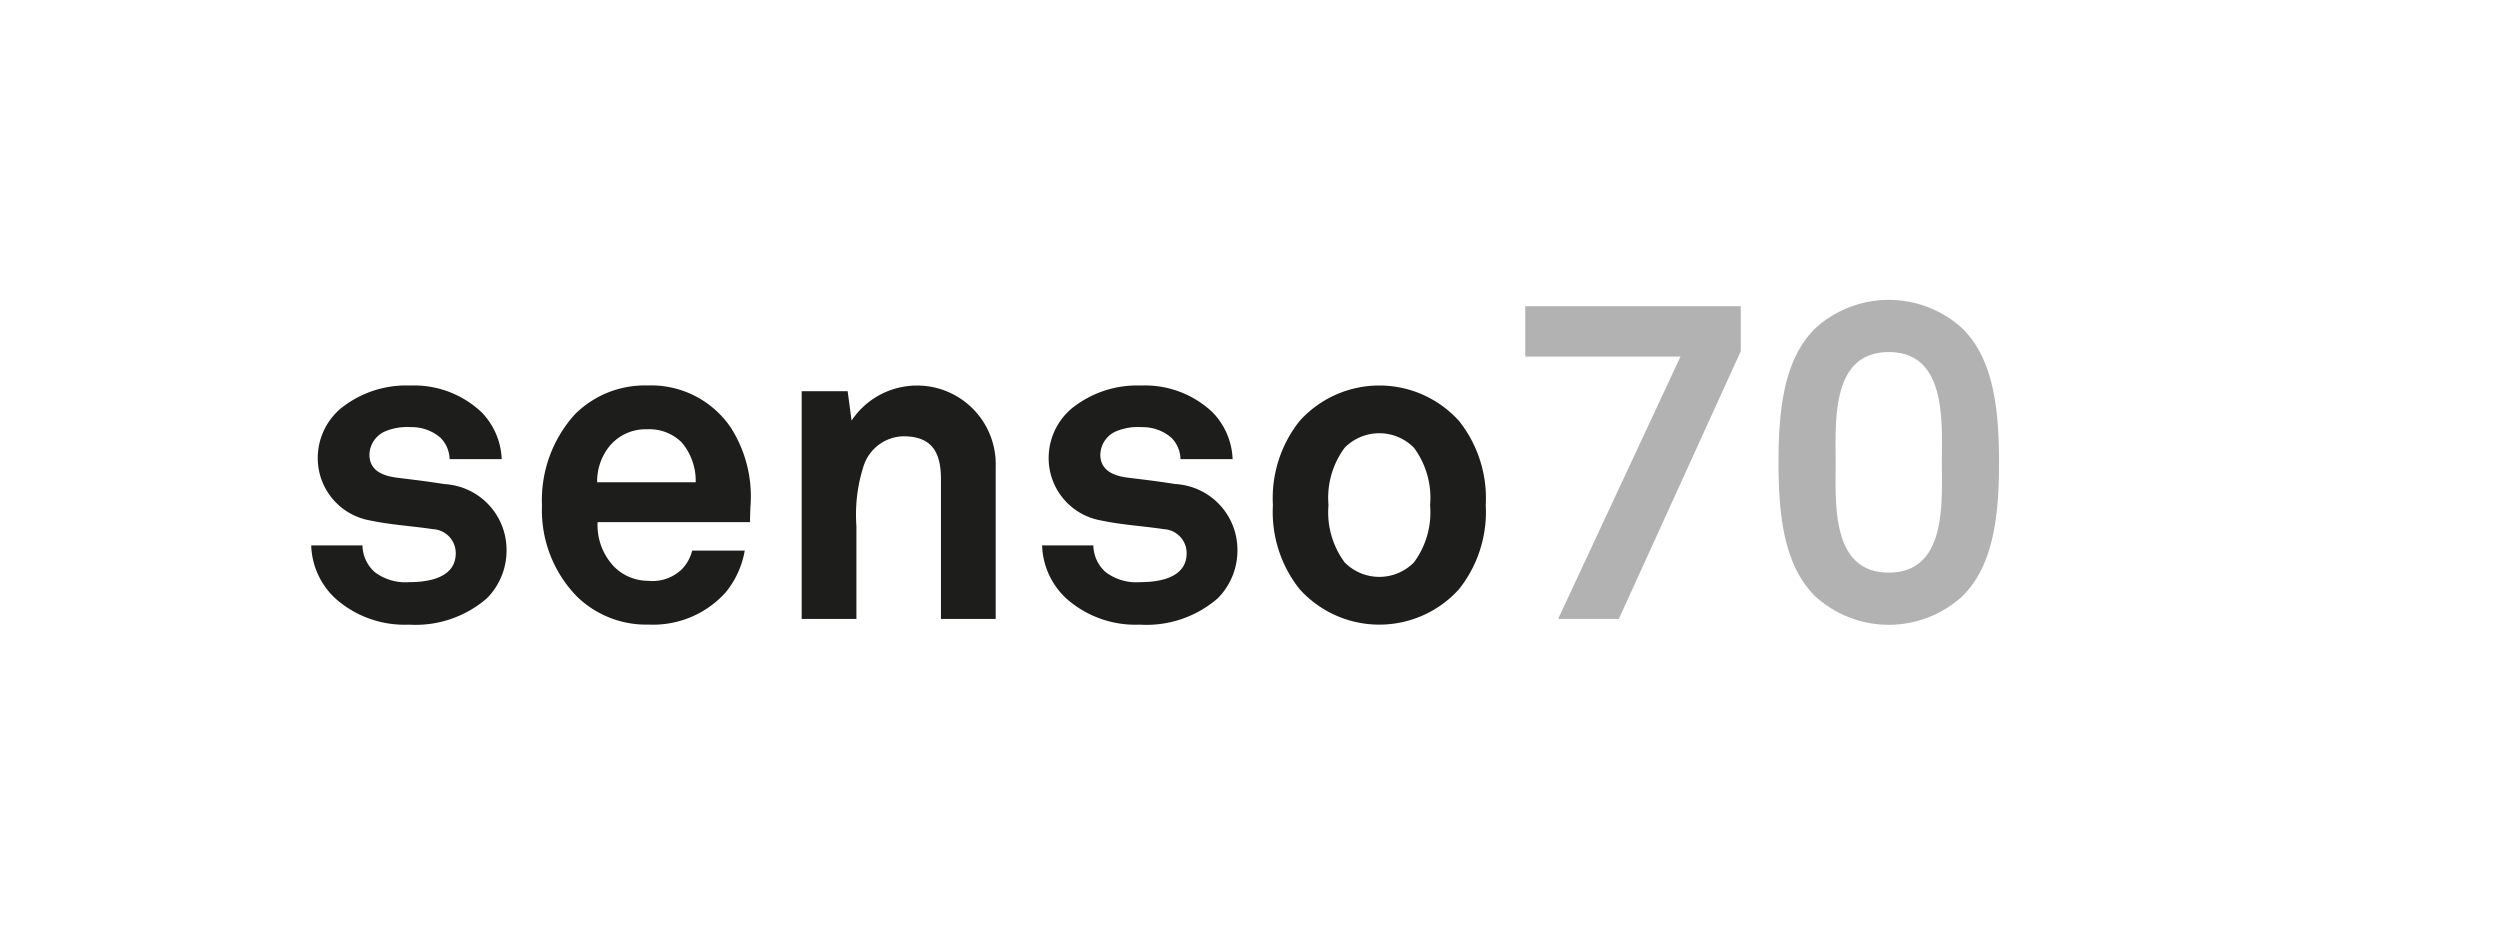
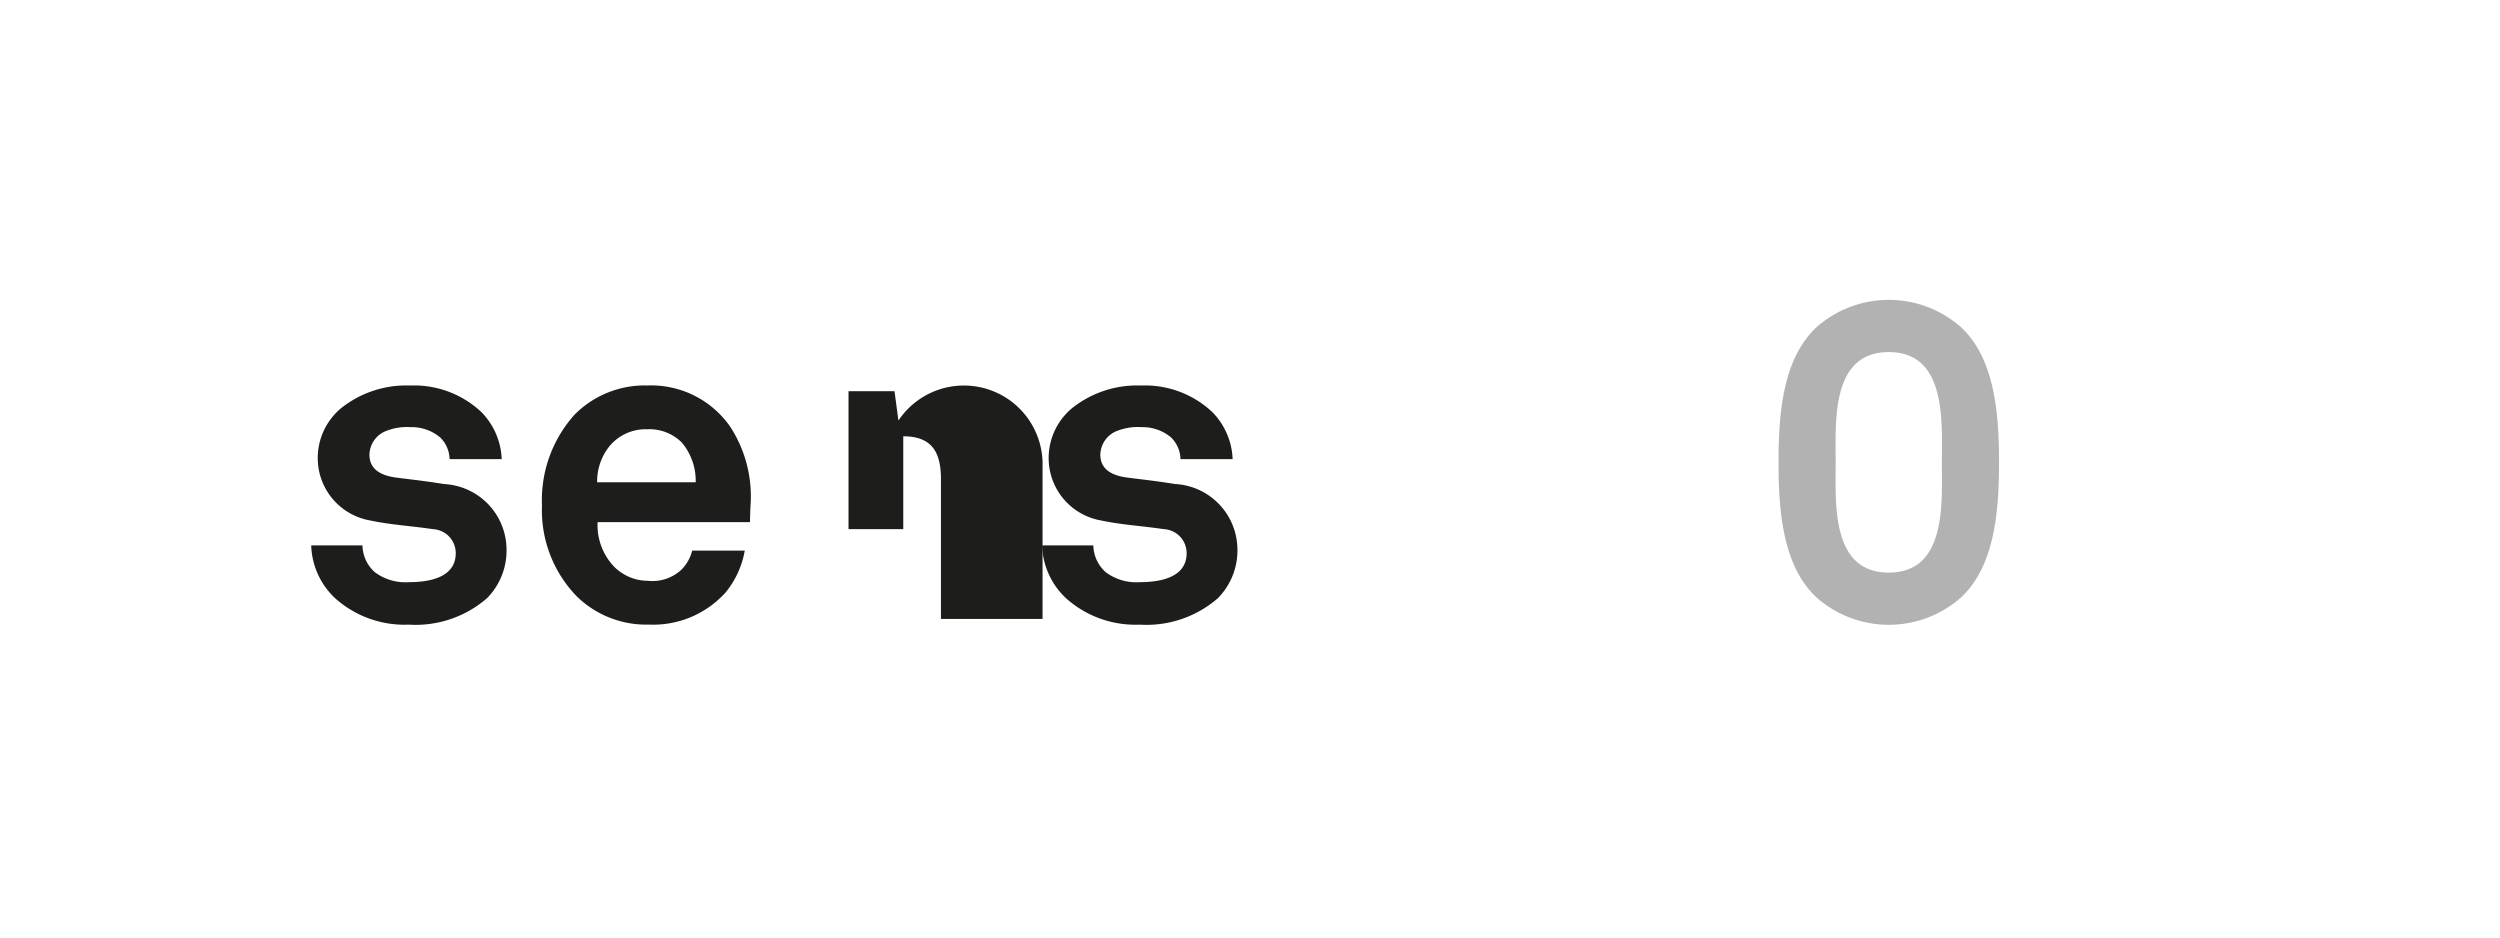
<svg xmlns="http://www.w3.org/2000/svg" viewBox="0 0 113.386 42.52" width="113.386" height="42.52">
  <defs>
    <style>.a{fill:none;}.b{clip-path:url(#a);}.c{fill:#b2b2b2;}.d{fill:#1d1d1b;}</style>
    <clipPath id="a">
      <rect class="a" width="113.386" height="42.52" />
    </clipPath>
  </defs>
  <g class="b">
-     <polygon class="c" points="73.421 28.072 70.667 28.072 76.218 16.172 69.177 16.172 69.177 13.887 78.952 13.887 78.952 15.928 73.421 28.072" />
    <path class="c" d="M88.97,27.071a4.948,4.948,0,0,1-6.612,0c-1.47-1.408-1.694-3.776-1.694-6.102s.224-4.694,1.694-6.103a4.952,4.952,0,0,1,6.612,0c1.47,1.408,1.695,3.776,1.695,6.103S90.44,25.663,88.97,27.071M85.664,15.969c-2.632,0-2.408,3.163-2.408,5S83.032,25.97,85.664,25.97s2.408-3.164,2.408-5.001.225-5-2.408-5" />
    <path class="d" d="M22.079,27.138A4.93,4.93,0,0,1,18.544,28.33a4.716,4.716,0,0,1-3.337-1.191,3.418,3.418,0,0,1-1.092-2.404h2.324a1.664,1.664,0,0,0,.556,1.212,2.315,2.315,0,0,0,1.569.456c.834,0,2.106-.179,2.106-1.311a1.088,1.088,0,0,0-1.033-1.092c-.914-.139-1.947-.199-2.861-.397a2.868,2.868,0,0,1-2.364-2.76,2.942,2.942,0,0,1,1.052-2.325,4.736,4.736,0,0,1,3.139-1.033,4.456,4.456,0,0,1,3.238,1.212,3.217,3.217,0,0,1,.913,2.126H20.391a1.418,1.418,0,0,0-.417-.973,1.998,1.998,0,0,0-1.352-.477,2.559,2.559,0,0,0-1.072.159,1.183,1.183,0,0,0-.794,1.092c0,.735.635.954,1.191,1.034.934.119,1.193.139,2.205.297a2.985,2.985,0,0,1,2.821,2.92,3.075,3.075,0,0,1-.894,2.265" />
    <path class="d" d="M34.017,23.681H27.104a2.725,2.725,0,0,0,.754,2.026,2.178,2.178,0,0,0,1.53.635,1.929,1.929,0,0,0,1.51-.497,1.87,1.87,0,0,0,.496-.874h2.384a4.096,4.096,0,0,1-.875,1.907,4.426,4.426,0,0,1-3.476,1.45A4.504,4.504,0,0,1,26.17,27.058a5.598,5.598,0,0,1-1.589-4.132,5.798,5.798,0,0,1,1.49-4.132,4.481,4.481,0,0,1,3.298-1.311,4.362,4.362,0,0,1,3.773,1.906,5.801,5.801,0,0,1,.894,3.596s-.02.477-.02.695M30.918,20.066a2.075,2.075,0,0,0-1.569-.596,2.118,2.118,0,0,0-1.728.795,2.53,2.53,0,0,0-.537,1.609H31.553a2.688,2.688,0,0,0-.635-1.808" />
-     <path class="d" d="M42.676,28.072V21.735c0-1.212-.397-1.947-1.709-1.947a1.943,1.943,0,0,0-1.787,1.311,7.19,7.19,0,0,0-.338,2.761v4.212h-2.483V17.743h2.086l.178,1.331a3.569,3.569,0,0,1,6.536,2.105v6.893Z" />
+     <path class="d" d="M42.676,28.072V21.735c0-1.212-.397-1.947-1.709-1.947v4.212h-2.483V17.743h2.086l.178,1.331a3.569,3.569,0,0,1,6.536,2.105v6.893Z" />
    <path class="d" d="M55.228,27.138A4.93,4.93,0,0,1,51.693,28.33a4.715,4.715,0,0,1-3.337-1.191,3.418,3.418,0,0,1-1.092-2.404h2.324a1.663,1.663,0,0,0,.556,1.212,2.314,2.314,0,0,0,1.569.456c.834,0,2.106-.179,2.106-1.311a1.088,1.088,0,0,0-1.033-1.092c-.914-.139-1.946-.199-2.86-.397a2.868,2.868,0,0,1-2.364-2.76,2.94,2.94,0,0,1,1.053-2.325,4.732,4.732,0,0,1,3.138-1.033,4.457,4.457,0,0,1,3.239,1.212,3.216,3.216,0,0,1,.913,2.126H53.54a1.419,1.419,0,0,0-.416-.973,1.999,1.999,0,0,0-1.352-.477A2.557,2.557,0,0,0,50.7,19.53a1.183,1.183,0,0,0-.795,1.092c0,.735.635.954,1.191,1.034.934.119,1.192.139,2.205.297a2.985,2.985,0,0,1,2.821,2.92,3.075,3.075,0,0,1-.894,2.265" />
-     <path class="d" d="M66.174,26.721a4.867,4.867,0,0,1-7.231,0,5.622,5.622,0,0,1-1.211-3.814,5.623,5.623,0,0,1,1.211-3.814,4.867,4.867,0,0,1,7.231,0,5.629,5.629,0,0,1,1.211,3.814,5.628,5.628,0,0,1-1.211,3.814M64.127,20.305a2.206,2.206,0,0,0-3.139,0,3.812,3.812,0,0,0-.735,2.602,3.816,3.816,0,0,0,.735,2.602,2.208,2.208,0,0,0,3.139,0,3.816,3.816,0,0,0,.734-2.602,3.812,3.812,0,0,0-.734-2.602" />
  </g>
</svg>